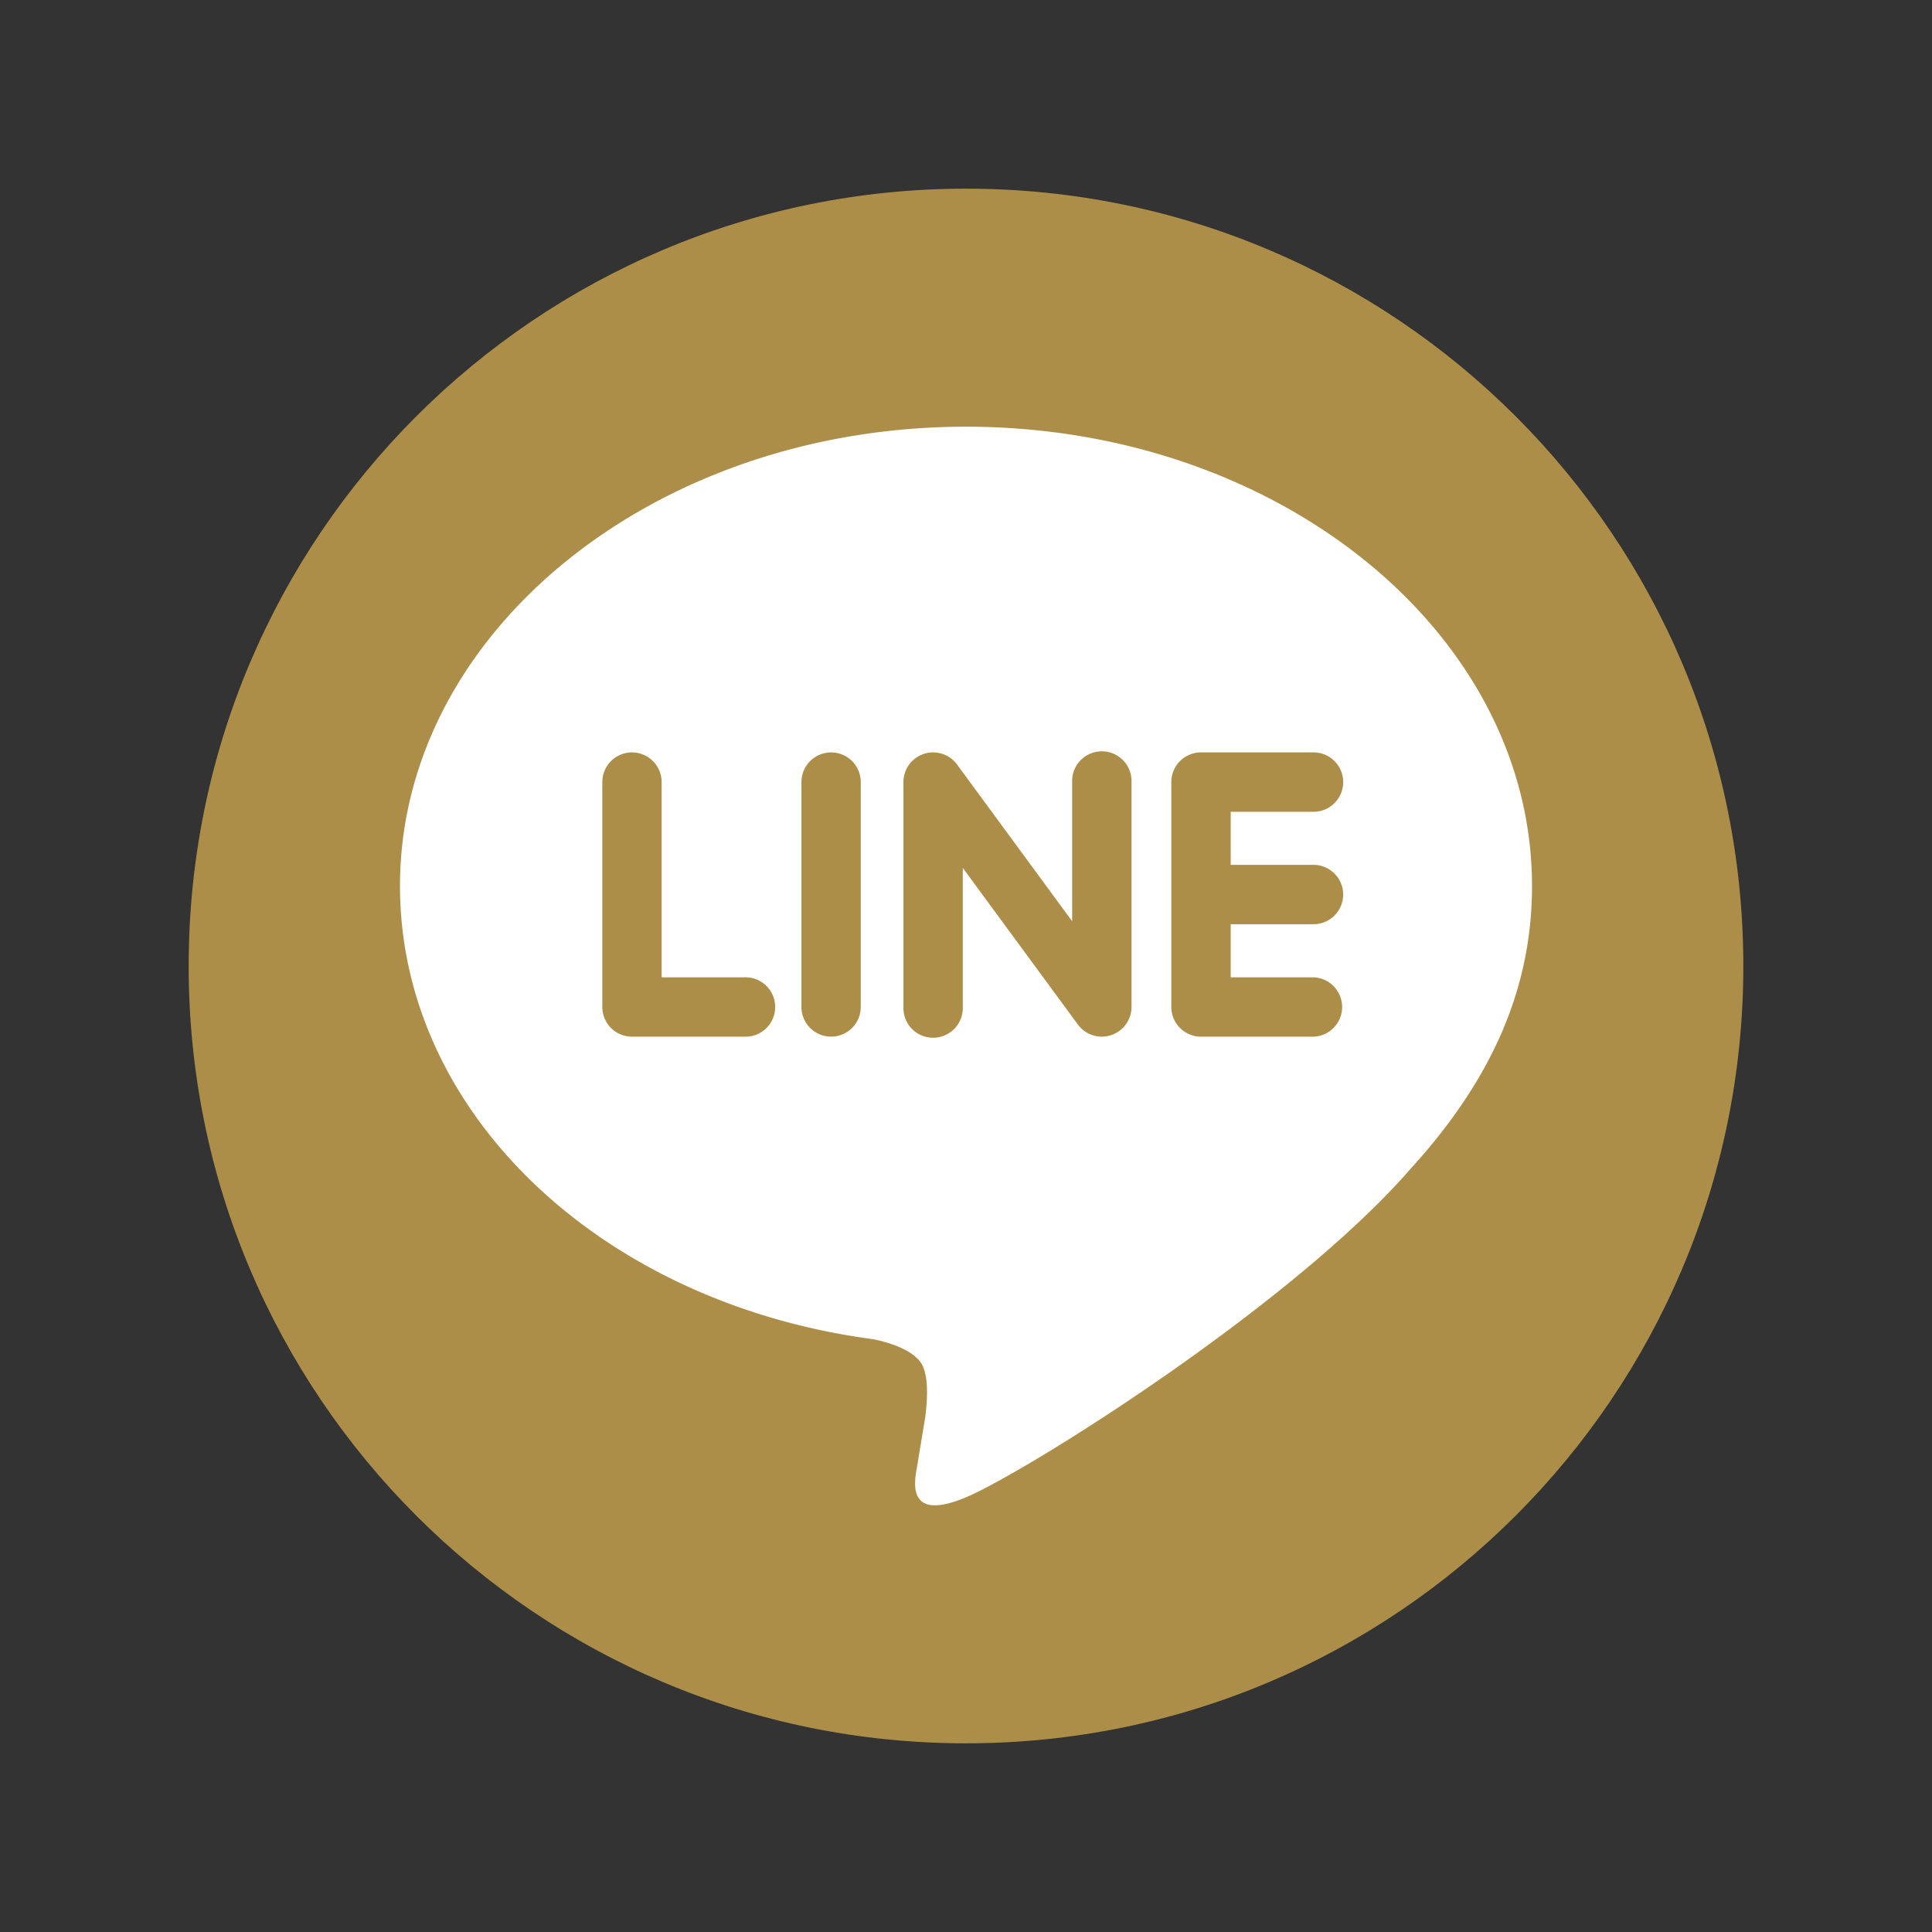
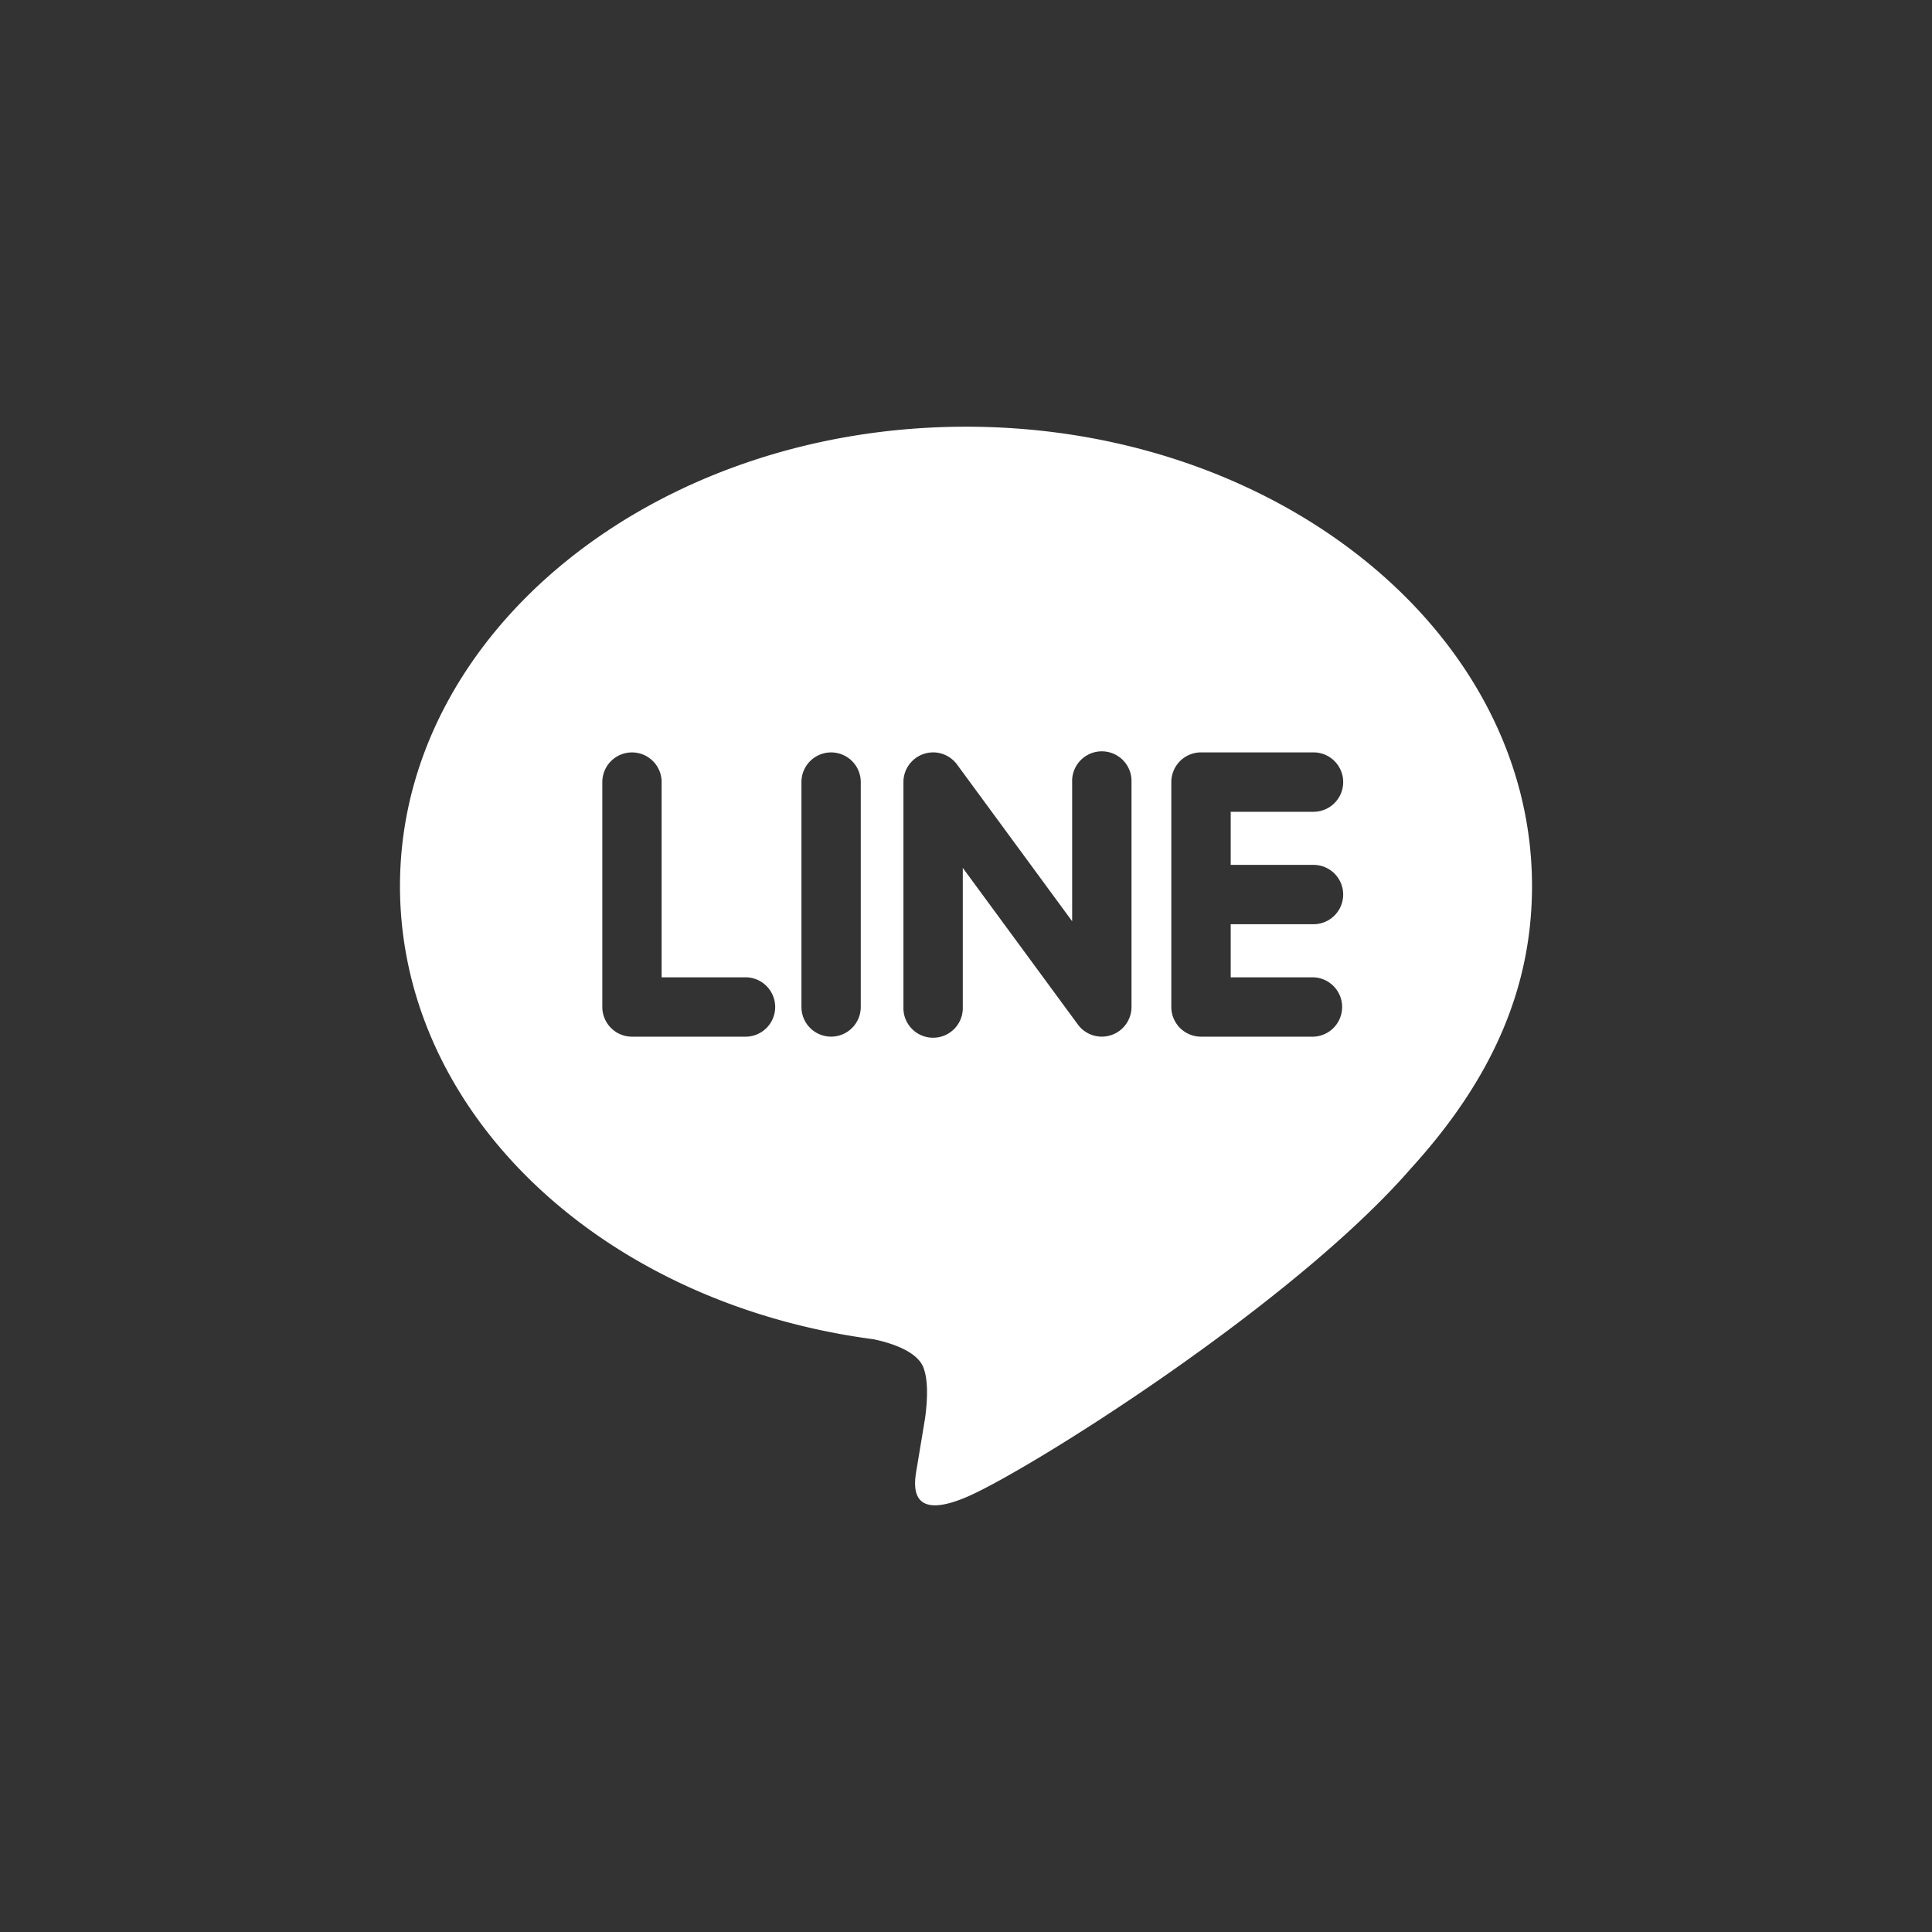
<svg xmlns="http://www.w3.org/2000/svg" id="Calque_1" data-name="Calque 1" viewBox="0 0 512 512">
  <rect x="0" y="0" width="512" height="512" fill="#333333" stroke="none" />
  <defs>
    <style>.cls-1{fill:#fff;}</style>
  </defs>
  <title>icon-line-black</title>
-   <path fill="#ad8e48" id="youtube-4-icon" d="M256,50C142.2,50,50,142.2,50,256s92.2,206,206,206,206-92.2,206-206S369.8,50,256,50Z" />
  <path class="cls-1" d="M406,234.8c0-67.12-67.29-121.72-150-121.72S106,167.68,106,234.8c0,60.16,53.37,110.57,125.45,120.11,4.89,1,11.53,3.23,13.22,7.39,1.51,3.78,1,9.73.48,13.56,0,0-1.75,10.58-2.13,12.85-0.66,3.79-3,14.82,13,8.08s86.37-50.87,117.84-87.09h0C395.59,285.86,406,261.66,406,234.8ZM197.28,274.73h-29.8a7.87,7.87,0,0,1-7.86-7.87v-59.6a7.86,7.86,0,1,1,15.72,0V259h21.94A7.87,7.87,0,1,1,197.28,274.73Zm30.83-7.87a7.86,7.86,0,1,1-15.72,0v-59.6a7.86,7.86,0,1,1,15.72,0v59.6Zm71.75,0a7.87,7.87,0,0,1-14.16,4.72L255.15,230v36.86a7.87,7.87,0,1,1-15.73,0v-59.6a7.87,7.87,0,0,1,5.38-7.46,8,8,0,0,1,2.49-.41,7.88,7.88,0,0,1,6.29,3.15l30.55,41.6V207.26a7.87,7.87,0,1,1,15.73,0v59.6Zm48.23-37.66a7.86,7.86,0,0,1,0,15.73H326.15V259h21.94a7.87,7.87,0,0,1,0,15.73H318.27a7.88,7.88,0,0,1-7.86-7.87V237.08h0V207.26a7.88,7.88,0,0,1,7.86-7.87h29.82a7.87,7.87,0,0,1,0,15.74H326.15V229.2h21.94Z" />
</svg>